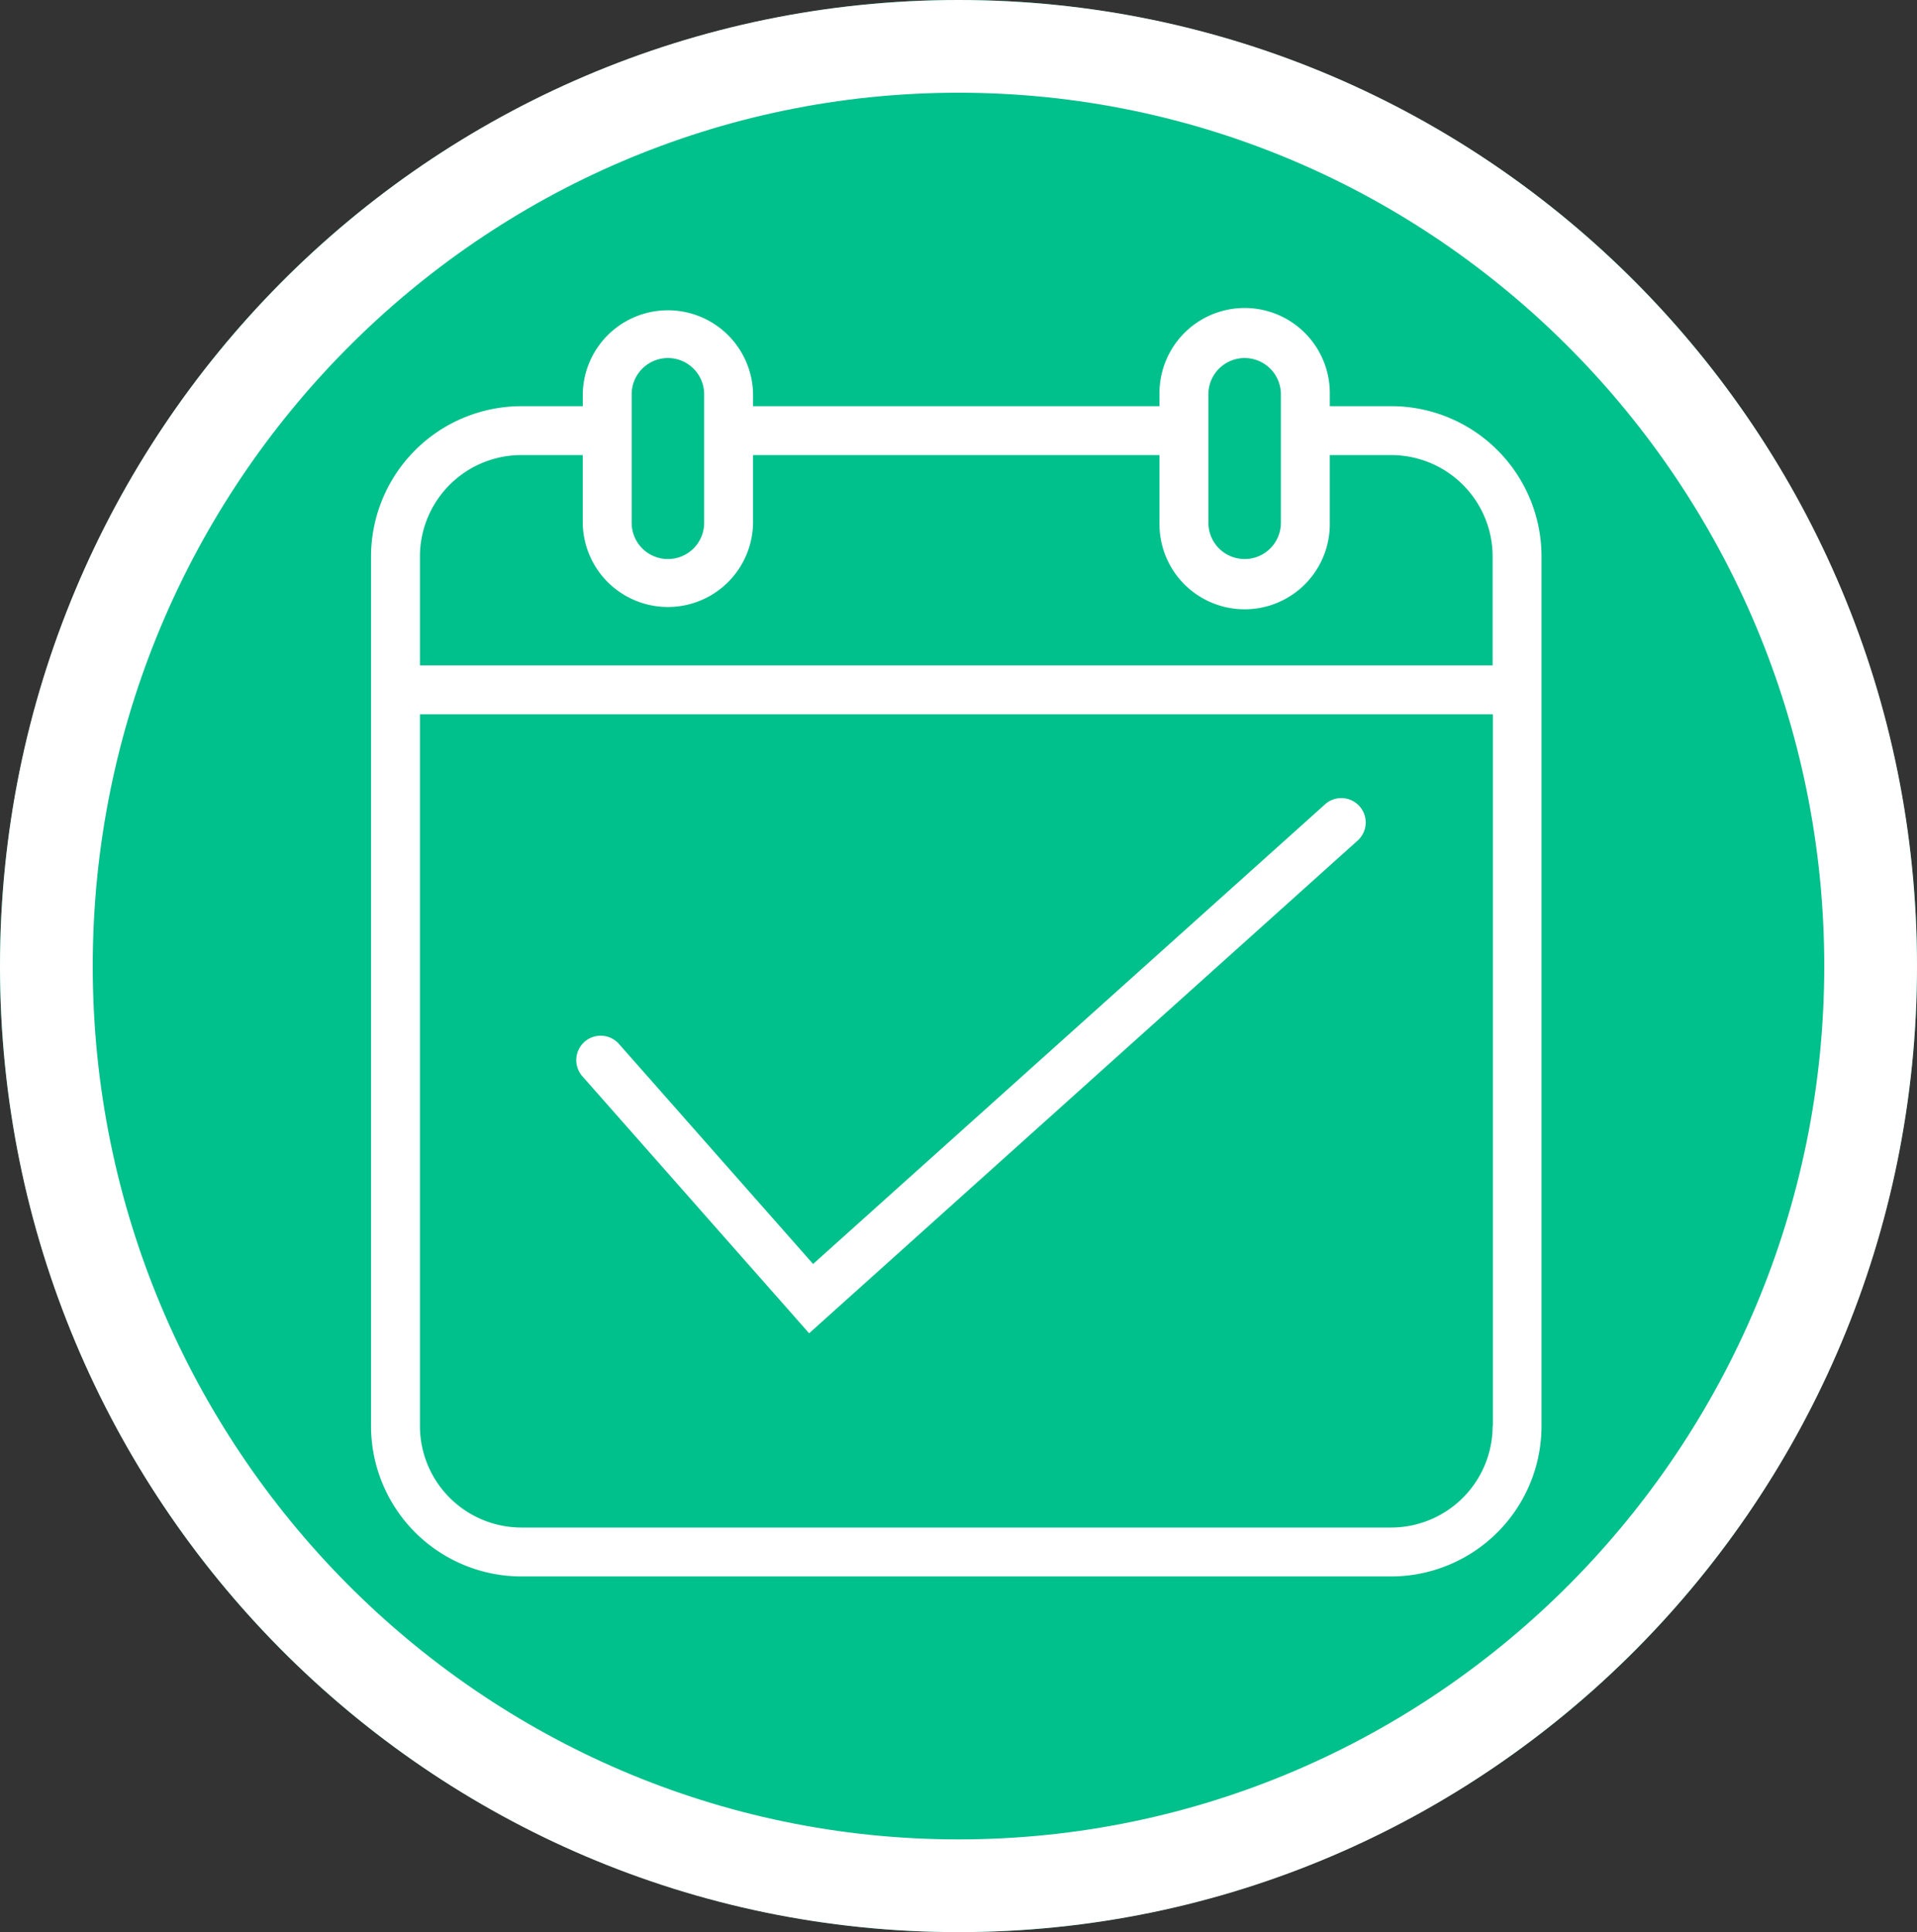
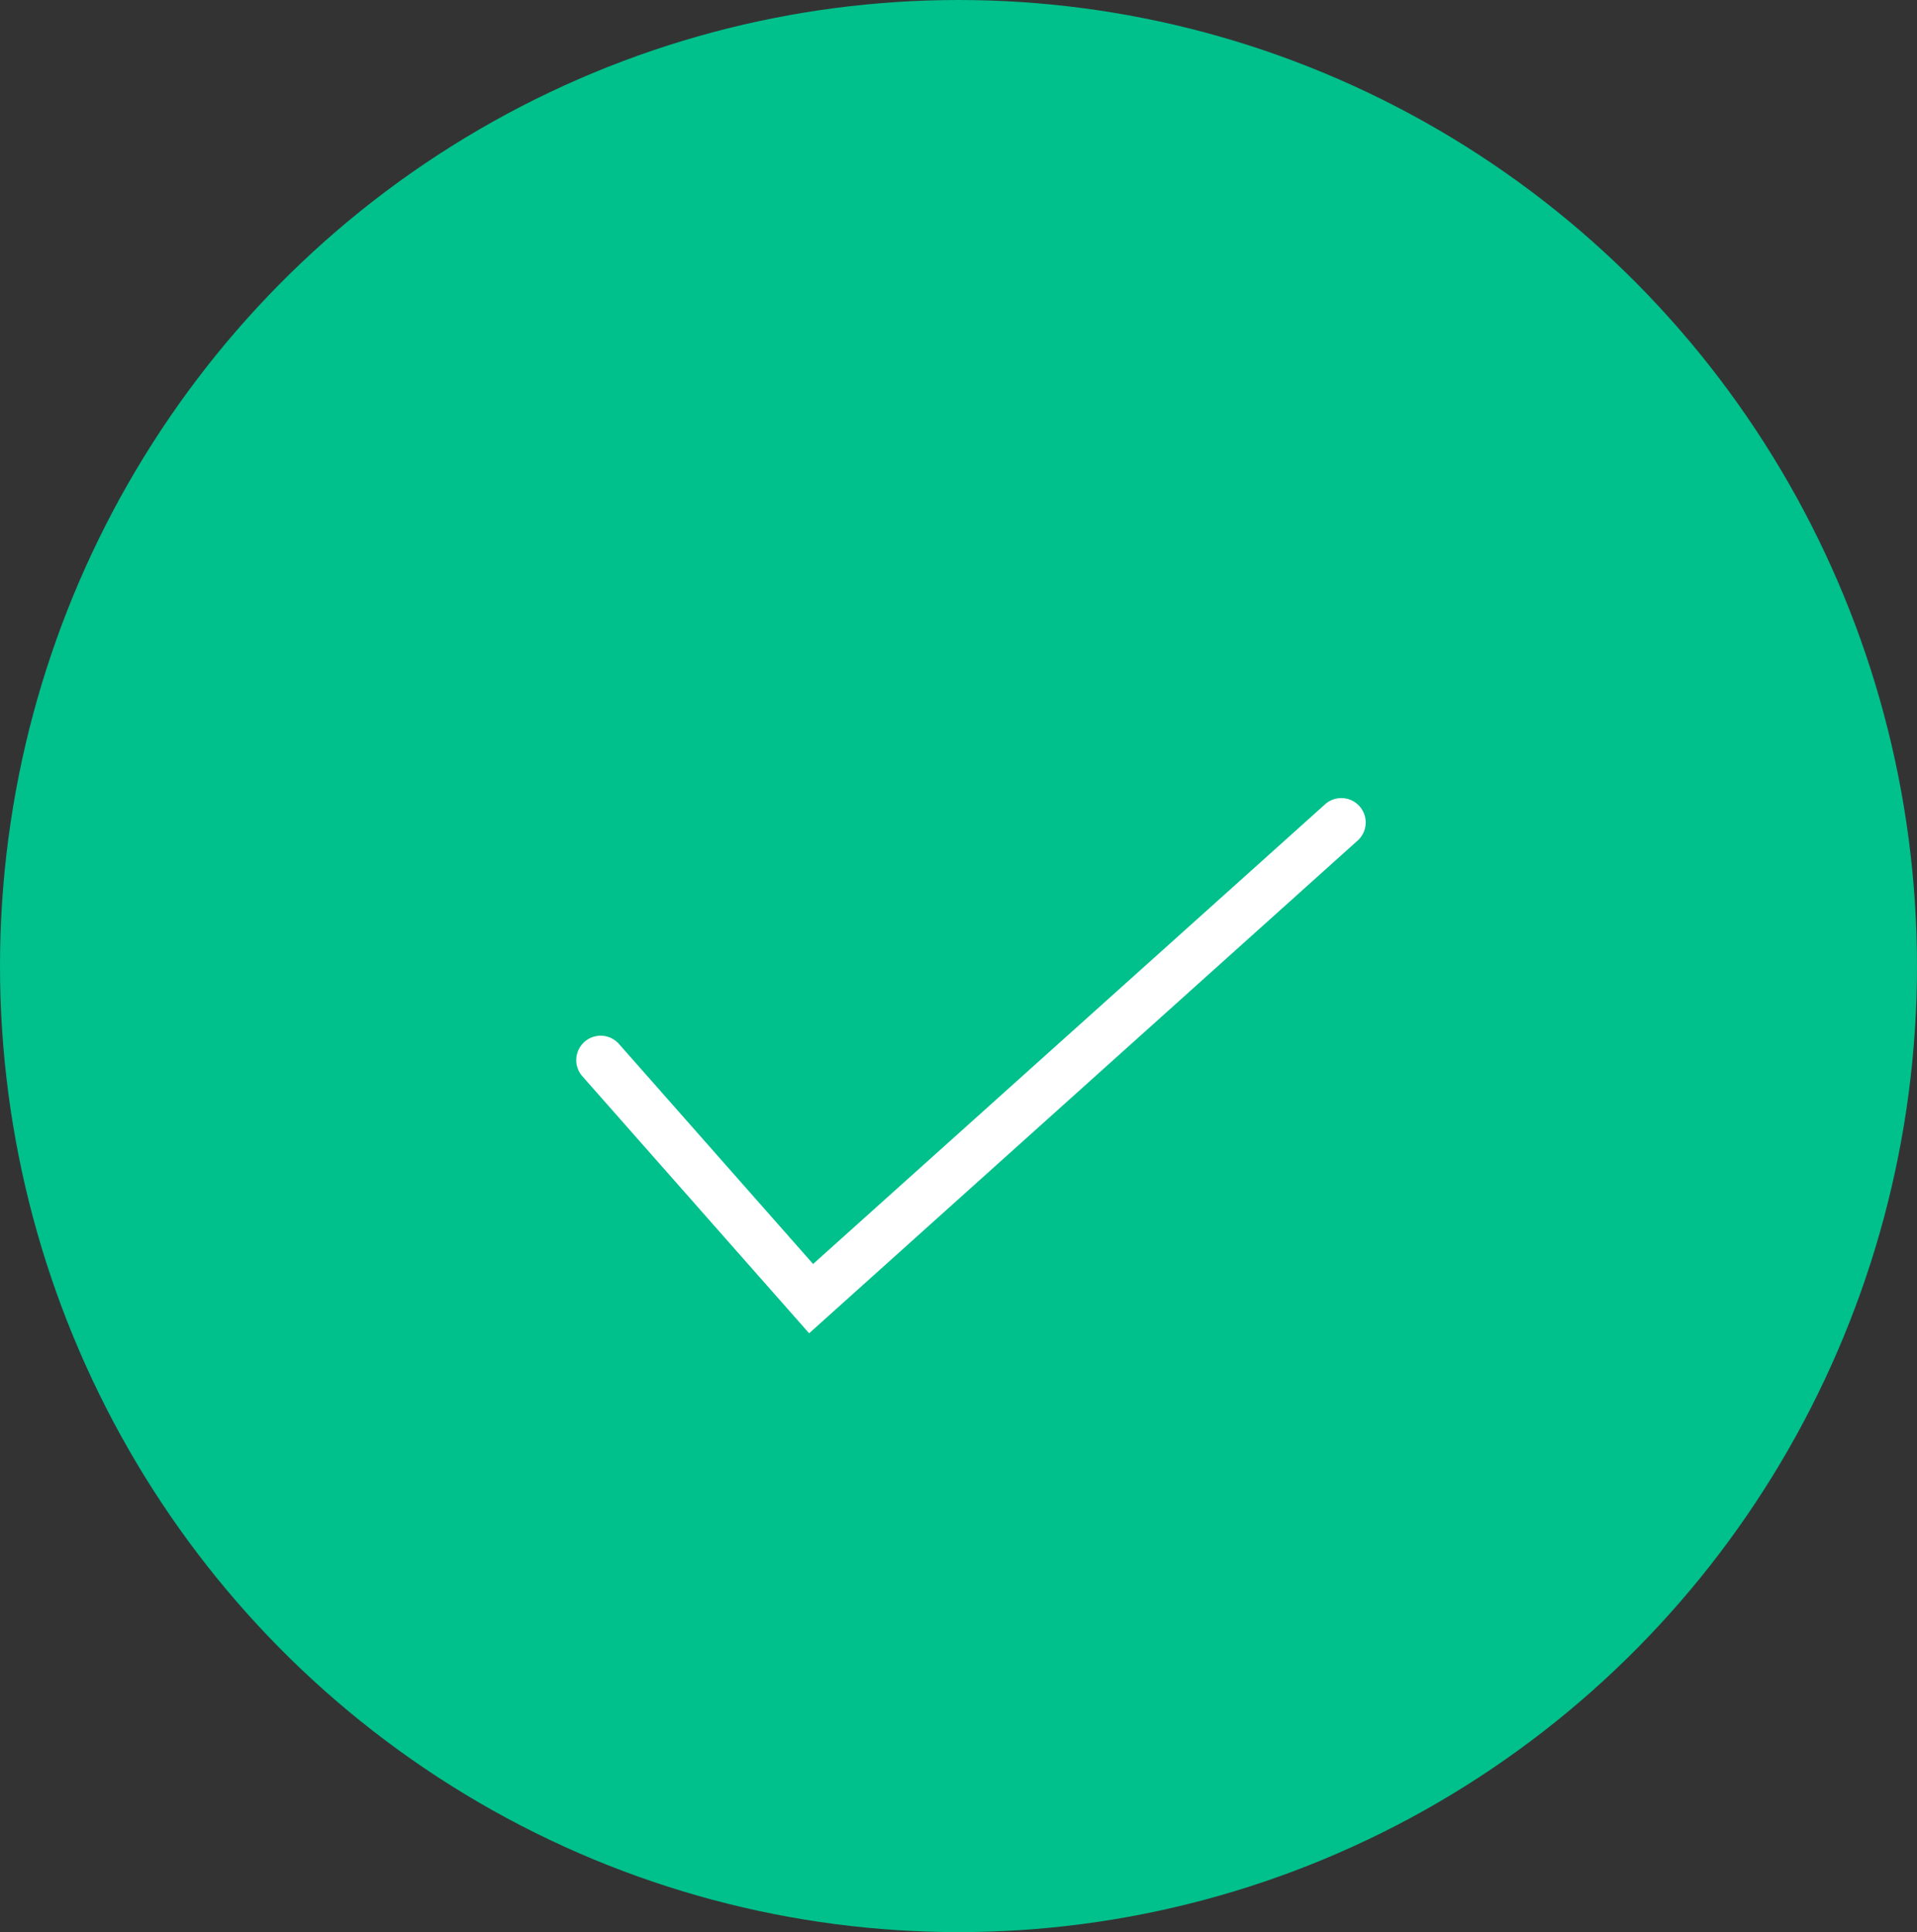
<svg xmlns="http://www.w3.org/2000/svg" width="124" height="125" viewBox="0 0 124 125">
  <rect x="0" y="0" width="124" height="125" fill="#333333" stroke="none" />
  <g id="Group_27" data-name="Group 27" transform="translate(-1134 -1144.702)">
    <ellipse id="Ellipse_1" data-name="Ellipse 1" cx="62" cy="62.5" rx="62" ry="62.5" transform="translate(1134 1144.702)" fill="#00c08b" />
-     <path id="Ellipse_1_-_Outline" data-name="Ellipse 1 - Outline" d="M62,6C31.121,6,6,31.346,6,62.5S31.121,119,62,119s56-25.346,56-56.5S92.879,6,62,6m0-6c34.242,0,62,27.982,62,62.5S96.242,125,62,125,0,97.018,0,62.5,27.758,0,62,0Z" transform="translate(1134 1144.702)" fill="#fff" />
    <g id="d850c04f71eba74639b79e499a79f05a" transform="translate(1155.55 1164.702)">
-       <path id="Path_3" data-name="Path 3" d="M68.439,6.277H64.468V5.509a5.509,5.509,0,1,0-11.017,0v.769H27.162V5.509a5.509,5.509,0,0,0-11.017,0v.769H12.173A9.735,9.735,0,0,0,2.45,16V72.266a9.735,9.735,0,0,0,9.723,9.723H68.439a9.735,9.735,0,0,0,9.723-9.723V16A9.726,9.726,0,0,0,68.439,6.277ZM56.614,5.509a2.344,2.344,0,0,1,4.689,0v8.314a2.344,2.344,0,1,1-4.689,0Zm-37.305,0a2.344,2.344,0,0,1,4.689,0v8.314a2.344,2.344,0,0,1-4.689,0ZM75,72.266a6.572,6.572,0,0,1-6.559,6.559H12.173a6.572,6.572,0,0,1-6.559-6.559V26.211h69.4V72.266Zm0-49.219H5.614V16a6.564,6.564,0,0,1,6.559-6.559h3.971v4.394a5.509,5.509,0,0,0,11.017,0V9.442H53.45v4.394a5.509,5.509,0,1,0,11.017,0V9.442h3.971A6.564,6.564,0,0,1,75,16v7.046Z" fill="#fff" />
      <path id="Path_4" data-name="Path 4" d="M27.875,59.329,63.412,27.4A1.578,1.578,0,0,0,61.3,25.06L28.131,54.845,15.576,40.612a1.579,1.579,0,0,0-2.37,2.088Z" transform="translate(2.913 6.929)" fill="#fff" />
    </g>
  </g>
</svg>